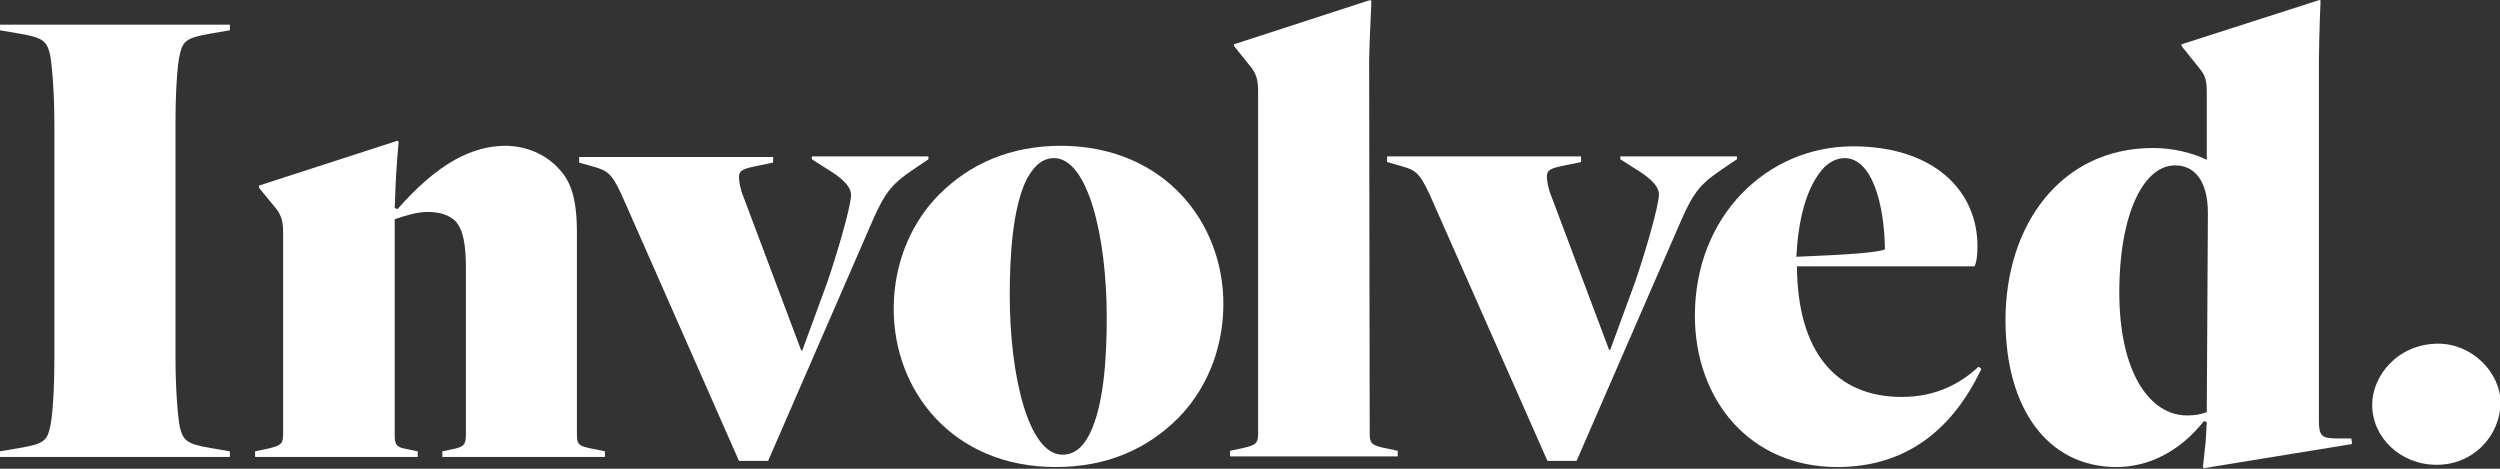
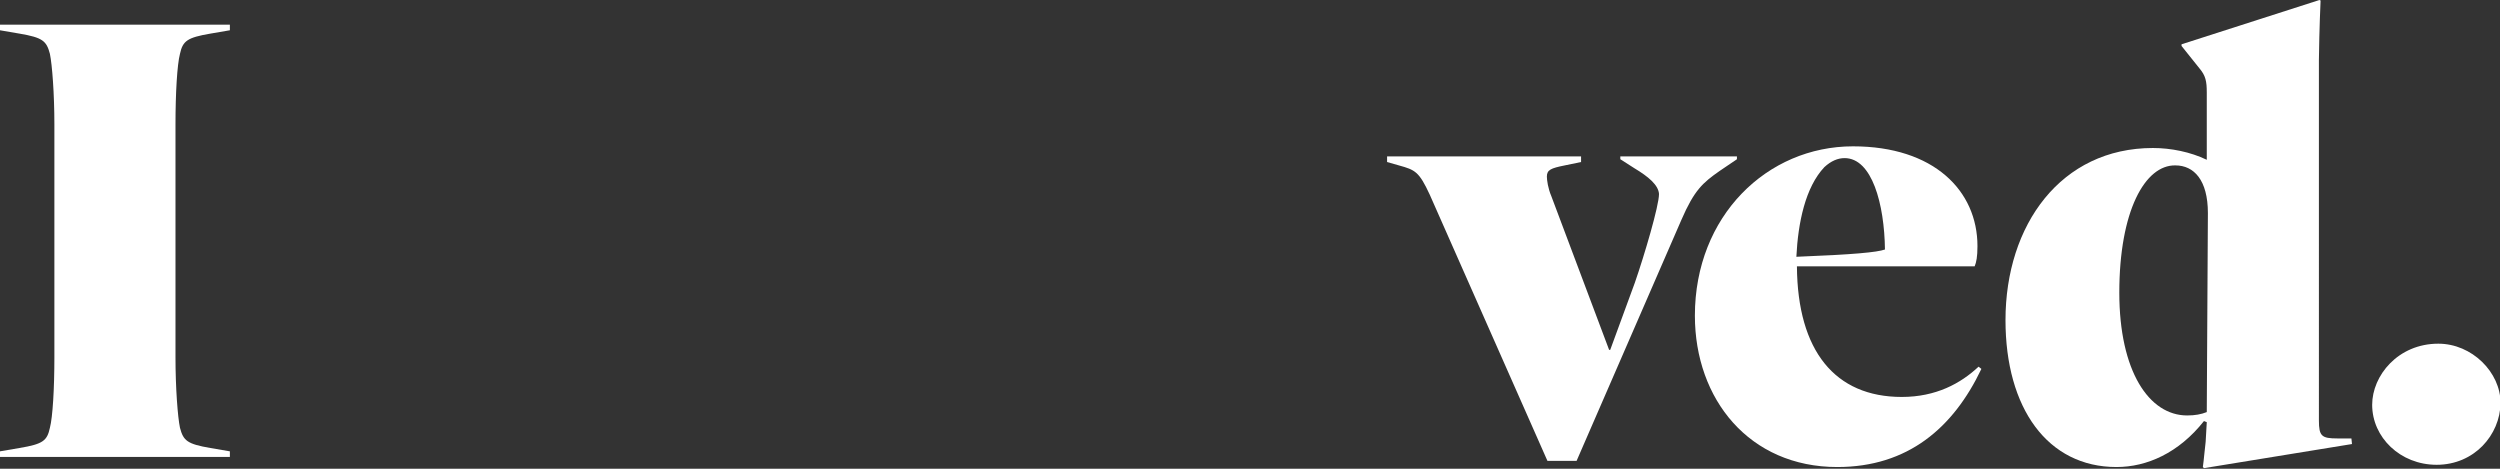
<svg xmlns="http://www.w3.org/2000/svg" version="1.1" id="Layer_1" x="0px" y="0px" viewBox="0 0 445.9 83.6" style="enable-background:new 0 0 445.9 83.6;" xml:space="preserve">
  <rect x="0" y="0" width="445.9" height="83.6" fill="#333333" stroke="none" />
  <style type="text/css">
	.st0{fill:#FFFFFF;}
</style>
  <g>
    <path class="st0" d="M41,4.4v1L37.5,6c-4.1,0.7-4.9,1.3-5.4,3.6c-0.5,1.9-0.8,7-0.8,12.6v41.5c0,5.5,0.4,10.7,0.8,12.6   c0.6,2.3,1.3,2.9,5.4,3.6l3.5,0.6v1H0v-1l3.5-0.6c4.2-0.7,4.9-1.3,5.4-3.6c0.5-1.9,0.8-7,0.8-12.6V22.2c0-5.5-0.4-10.7-0.8-12.6   C8.3,7.3,7.6,6.7,3.5,6L0,5.4v-1H41z" />
  </g>
  <g>
-     <path class="st0" d="M99.3,29.7c2.1,2.1,3.6,4.7,3.6,11.8v36c0,1.9,0.4,2.1,3.1,2.6l1.9,0.4v1h-29v-1l1.9-0.4   c2-0.4,2.3-0.9,2.3-2.6V47.9c0-4-0.4-6.9-1.9-8.5c-1.1-1-2.6-1.6-4.9-1.6c-1.9,0-3.8,0.6-5.9,1.3v38.4c0,1.7,0.2,2.3,2.2,2.6   l1.9,0.4v1h-29v-1l1.9-0.4c2.8-0.6,3.1-0.9,3.1-2.8V41.7c0-2-0.2-3-1.1-4.3l-3.2-3.9v-0.4l24.7-8l0.2,0.2c-0.4,4.3-0.6,8.4-0.6,9.4   l-0.1,2.4l0.5,0.2c7.2-8.2,13.3-11.3,19.4-11.3C94,26.1,97.1,27.5,99.3,29.7z" />
-   </g>
+     </g>
  <g>
-     <path class="st0" d="M147.3,30l-2.5-1.6v-0.5h20.8v0.5l-3.1,2.1c-3,2.1-4.5,3.4-6.8,8.7l-18.7,43h-5.2l-20.9-47.4   c-1.9-4.1-2.6-4.4-5.5-5.2l-2.1-0.6v-1h34.6v1l-2.9,0.6c-2.5,0.5-3.2,0.8-3.2,2c0,0.6,0.2,2.1,0.8,3.5l10.3,27.4h0.2l4.4-12   c1.7-4.9,4.3-13.7,4.3-15.8C151.7,33,149.8,31.5,147.3,30z" />
-   </g>
+     </g>
  <g>
-     <path class="st0" d="M218.2,54.2c0,8.8-3.6,15.9-8.1,20.4c-5.5,5.5-12.7,8.7-21.8,8.7c-18.4,0-28.9-13.6-28.9-28.2   c0-8.8,3.6-15.9,8.1-20.4c5.5-5.5,12.7-8.7,21.8-8.7C207.7,26.1,218.2,39.7,218.2,54.2z M194.4,77.3c2.5-5.1,3-13.6,3-20.7   c0-14.5-3.4-28.4-9.4-28.4c-2.6,0-4,2.2-4.9,3.8c-2.5,5.1-3,13.6-3,20.7c0,14.5,3.4,28.4,9.4,28.4   C192.2,81.1,193.6,78.9,194.4,77.3z" />
-   </g>
+     </g>
  <g>
-     <path class="st0" d="M244.3,77.4c0,1.7,0.4,2.1,3.1,2.6l1.9,0.4v1h-29.9v-1l1.9-0.4c2.8-0.6,3.1-0.9,3.1-2.8V16.5   c0-2-0.2-3-1.1-4.3l-3.2-4V7.9L244.4,0l0.2,0.2c-0.2,4.4-0.4,9.4-0.4,10.4L244.3,77.4L244.3,77.4z" />
    <path class="st0" d="M291.5,30l-2.5-1.6v-0.5h20.8v0.5l-3.1,2.1c-3,2.1-4.5,3.4-6.8,8.7l-18.7,43h-5.2L255,34.7   c-1.9-4.1-2.6-4.4-5.5-5.2l-2.1-0.6v-1H282v1l-2.9,0.6c-2.5,0.5-3.2,0.8-3.2,2c0,0.6,0.2,2.1,0.8,3.5l10.3,27.4h0.2l4.4-12   c1.7-4.9,4.3-13.7,4.3-15.8C295.8,33,294,31.5,291.5,30z" />
  </g>
  <g>
    <path class="st0" d="M327.7,83.3c-15.7,0-25.4-12.1-25.4-27c0-17.8,12.9-30.2,28.2-30.2c14.4,0,22.2,7.9,22.2,17.8   c0,1.9-0.2,2.9-0.5,3.6h-31.7c0.1,15.1,6.8,23.3,18.7,23.3c6.1,0,10.5-2.4,13.7-5.4l0.5,0.4C348.4,76.3,340.3,83.3,327.7,83.3z    M320.4,45.8c10.2-0.4,14.4-0.8,15.8-1.3c-0.1-8.1-2.3-16.3-7.2-16.3c-1.2,0-2.4,0.5-3.6,1.6C322,33.4,320.7,39.7,320.4,45.8z" />
  </g>
  <g>
    <path class="st0" d="M393.6,28.5v-12c0-2-0.2-3-1.3-4.3l-3.2-4V7.9L413.7,0l0.2,0.1c-0.2,4.4-0.3,9.6-0.3,10.6V75   c0,2.8,0.5,3.2,3.3,3.2h2.5l0.1,1l-26.4,4.3l-0.2-0.2c0.2-1.4,0.3-2.9,0.5-4.5l0.2-3.5l-0.5-0.2c-4.5,5.7-10.2,8.2-15.6,8.2   c-12.3,0-19.8-10.5-19.8-26.2c0-17,9.9-30.7,26.3-30.7C387.2,26.4,390.7,27.1,393.6,28.5z M378,52.2c0,14,5.3,21.9,12.1,21.9   c1.4,0,2.5-0.2,3.5-0.6l0.2-35.5c0-5.9-2.5-8.5-5.8-8.5C382.6,29.4,378,37.6,378,52.2z" />
  </g>
  <g>
    <path class="st0" d="M434.6,82.9c-6.5,0-11.5-4.9-11.5-10.7c0-5.2,4.6-10.9,11.8-10.9c6,0,11.1,5.1,11.1,10.6   C445.9,77.6,441.3,82.9,434.6,82.9z" />
  </g>
</svg>